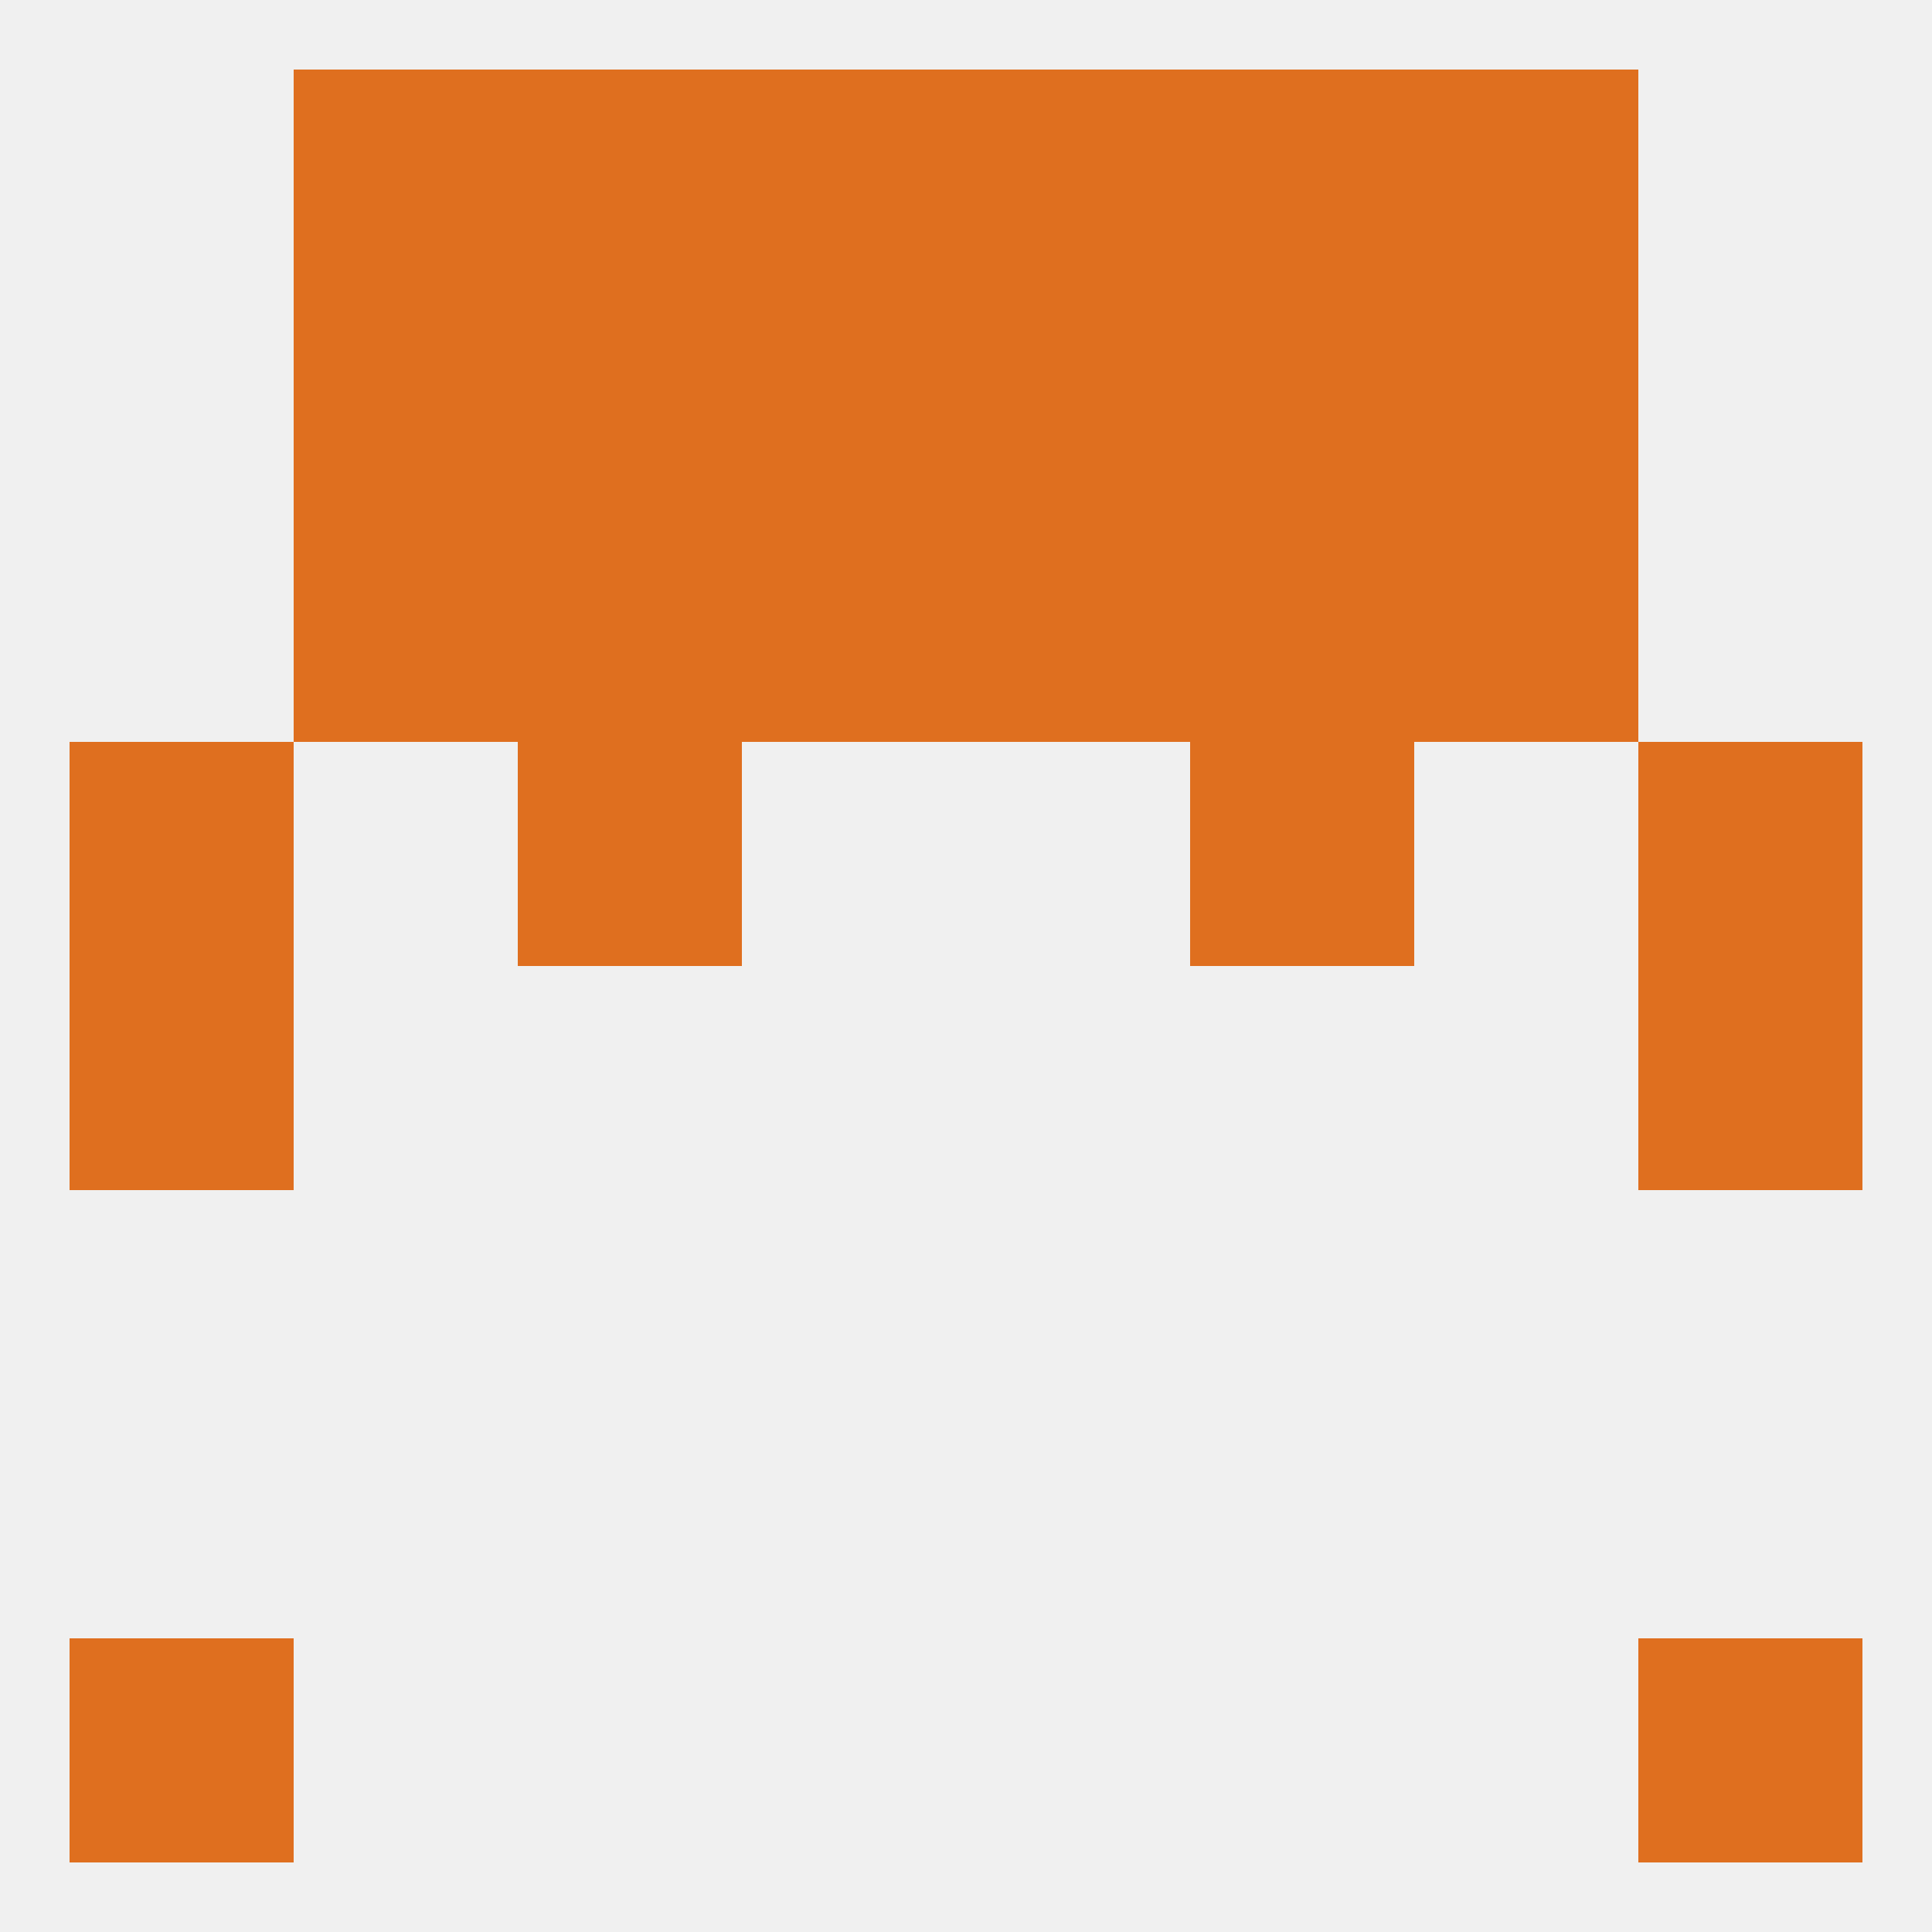
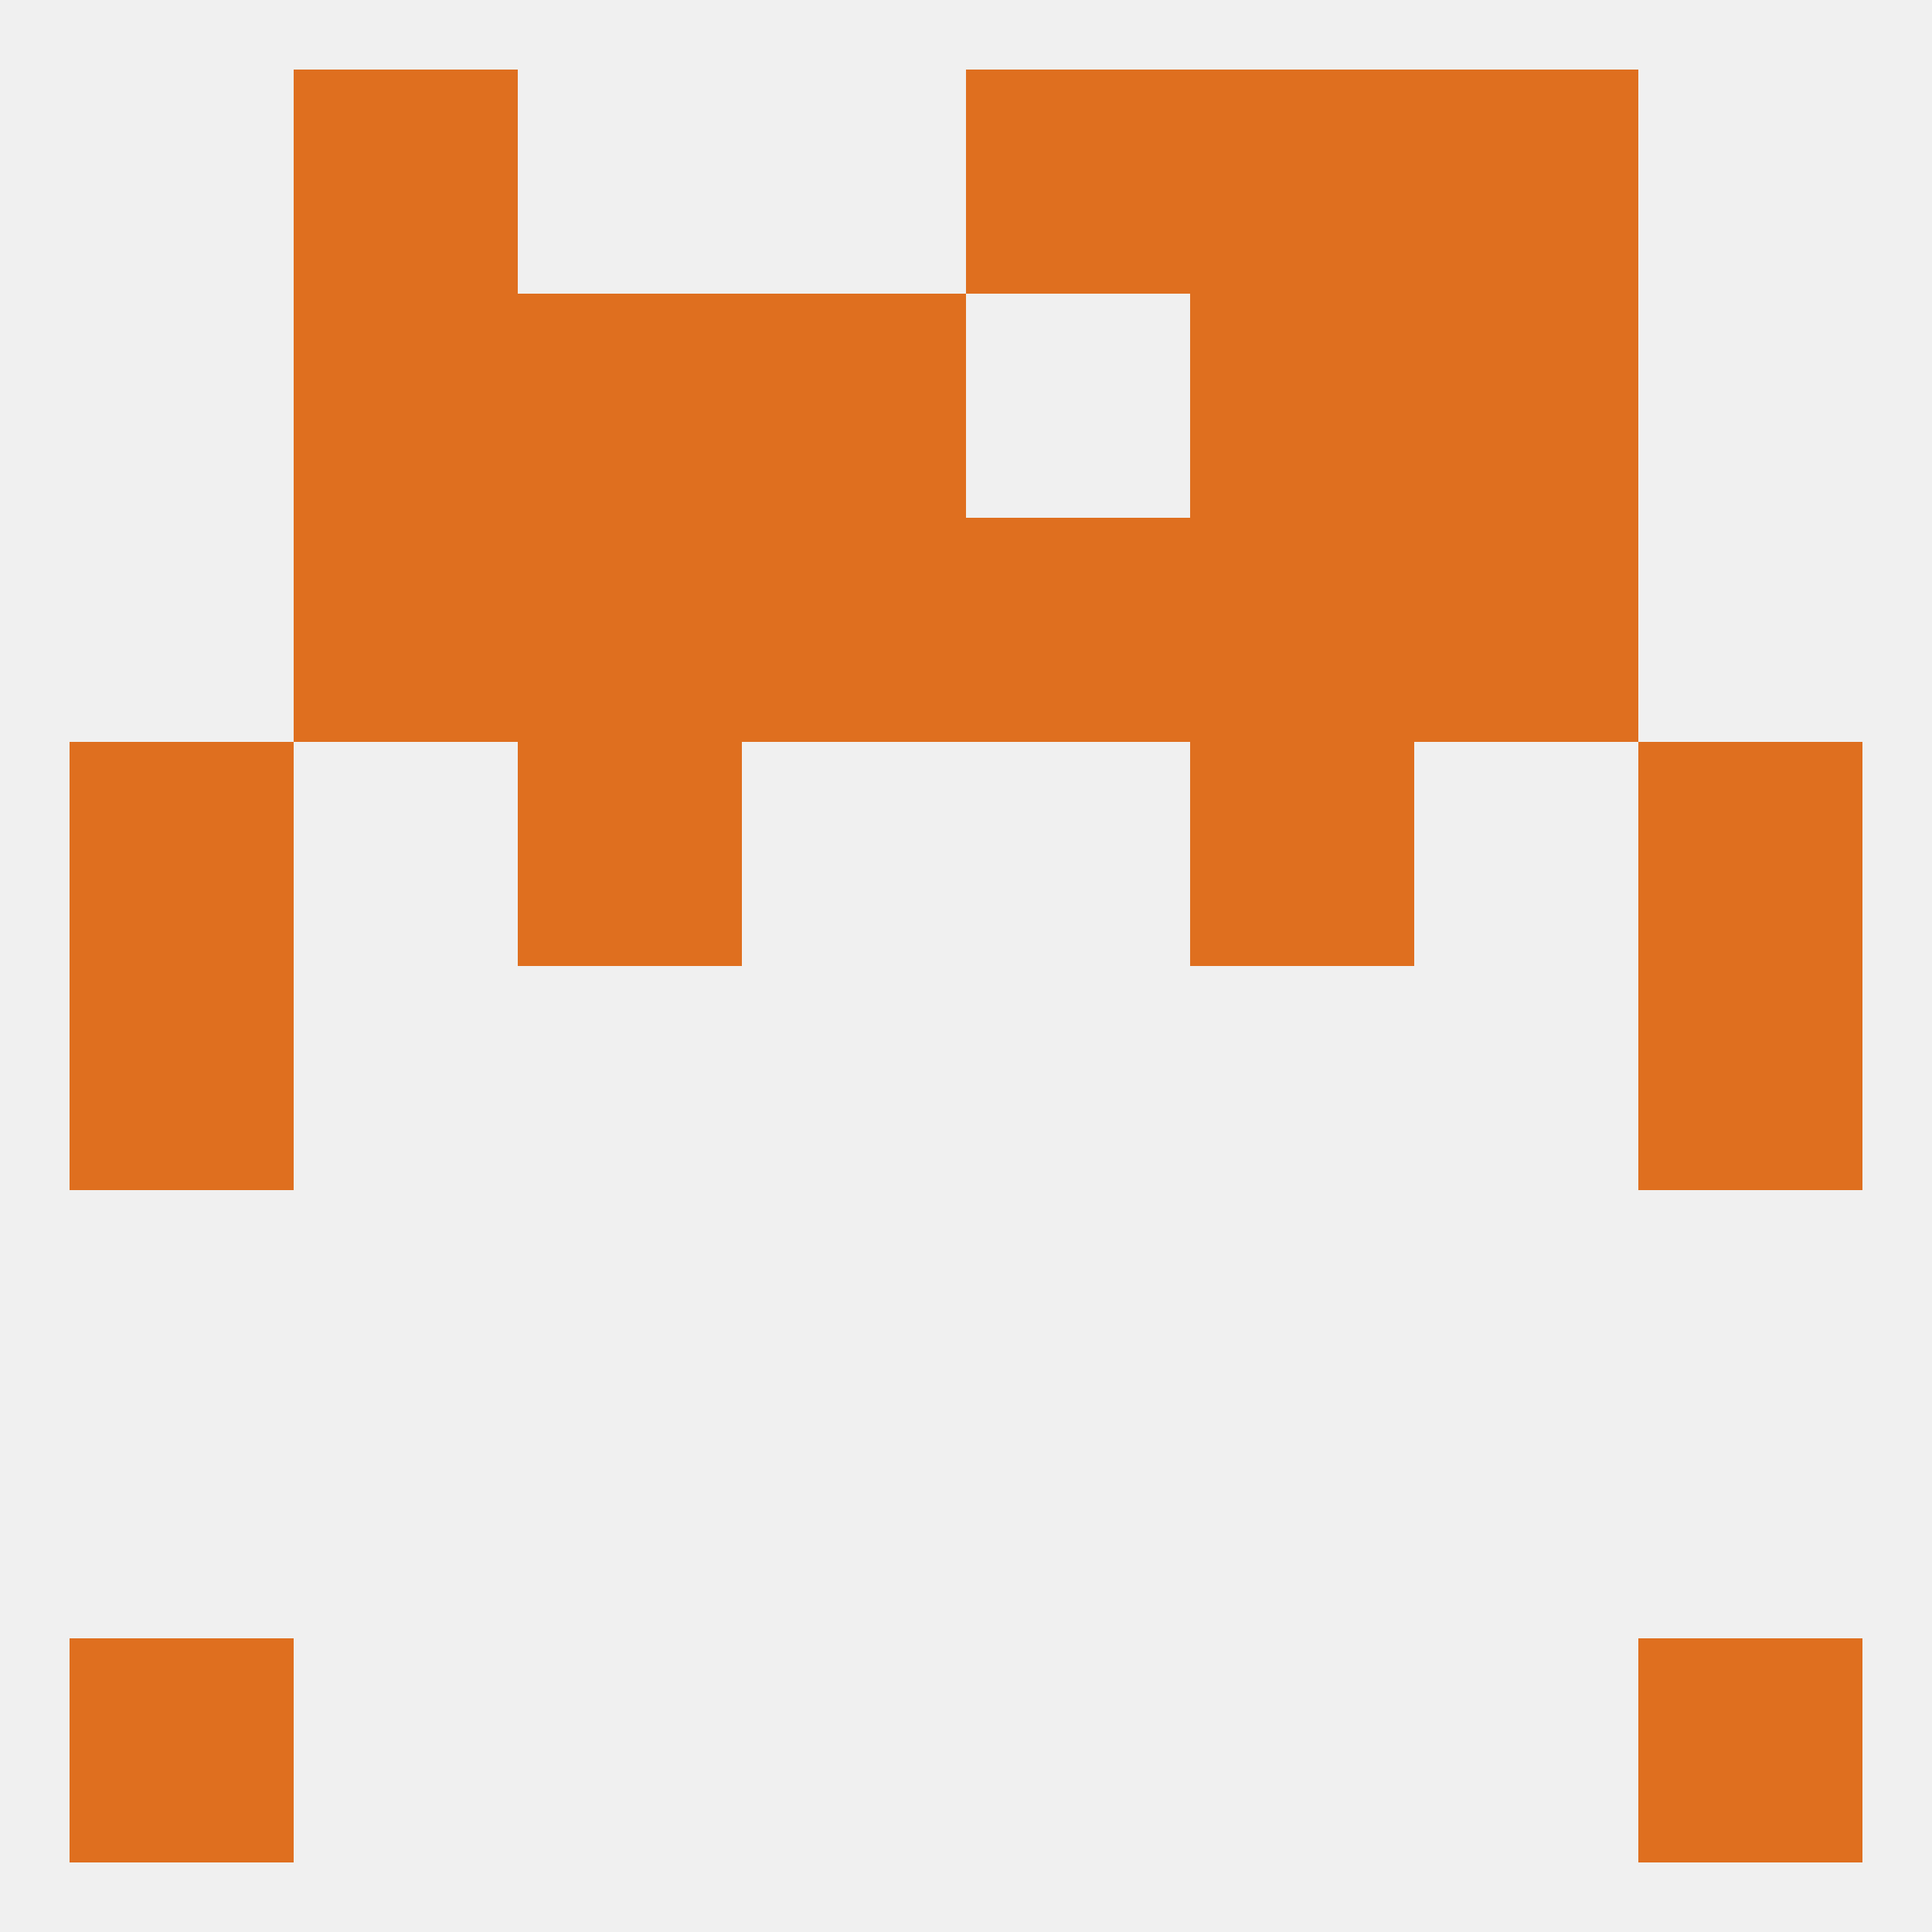
<svg xmlns="http://www.w3.org/2000/svg" version="1.1" baseprofile="full" width="250" height="250" viewBox="0 0 250 250">
  <rect width="100%" height="100%" fill="rgba(240,240,240,255)" />
  <rect x="9" y="125" width="29" height="29" fill="rgba(223,111,31,255)" />
  <rect x="212" y="125" width="29" height="29" fill="rgba(223,111,31,255)" />
  <rect x="9" y="96" width="29" height="29" fill="rgba(223,111,31,255)" />
  <rect x="212" y="96" width="29" height="29" fill="rgba(223,111,31,255)" />
  <rect x="67" y="96" width="29" height="29" fill="rgba(223,111,31,255)" />
  <rect x="154" y="96" width="29" height="29" fill="rgba(223,111,31,255)" />
  <rect x="125" y="67" width="29" height="29" fill="rgba(223,111,31,255)" />
  <rect x="67" y="67" width="29" height="29" fill="rgba(223,111,31,255)" />
  <rect x="154" y="67" width="29" height="29" fill="rgba(223,111,31,255)" />
  <rect x="38" y="67" width="29" height="29" fill="rgba(223,111,31,255)" />
  <rect x="183" y="67" width="29" height="29" fill="rgba(223,111,31,255)" />
  <rect x="96" y="67" width="29" height="29" fill="rgba(223,111,31,255)" />
  <rect x="96" y="38" width="29" height="29" fill="rgba(223,111,31,255)" />
-   <rect x="125" y="38" width="29" height="29" fill="rgba(223,111,31,255)" />
  <rect x="38" y="38" width="29" height="29" fill="rgba(223,111,31,255)" />
  <rect x="183" y="38" width="29" height="29" fill="rgba(223,111,31,255)" />
  <rect x="67" y="38" width="29" height="29" fill="rgba(223,111,31,255)" />
  <rect x="154" y="38" width="29" height="29" fill="rgba(223,111,31,255)" />
  <rect x="125" y="9" width="29" height="29" fill="rgba(223,111,31,255)" />
  <rect x="38" y="9" width="29" height="29" fill="rgba(223,111,31,255)" />
  <rect x="183" y="9" width="29" height="29" fill="rgba(223,111,31,255)" />
-   <rect x="67" y="9" width="29" height="29" fill="rgba(223,111,31,255)" />
  <rect x="154" y="9" width="29" height="29" fill="rgba(223,111,31,255)" />
-   <rect x="96" y="9" width="29" height="29" fill="rgba(223,111,31,255)" />
  <rect x="212" y="212" width="29" height="29" fill="rgba(223,111,31,255)" />
  <rect x="9" y="212" width="29" height="29" fill="rgba(223,111,31,255)" />
</svg>